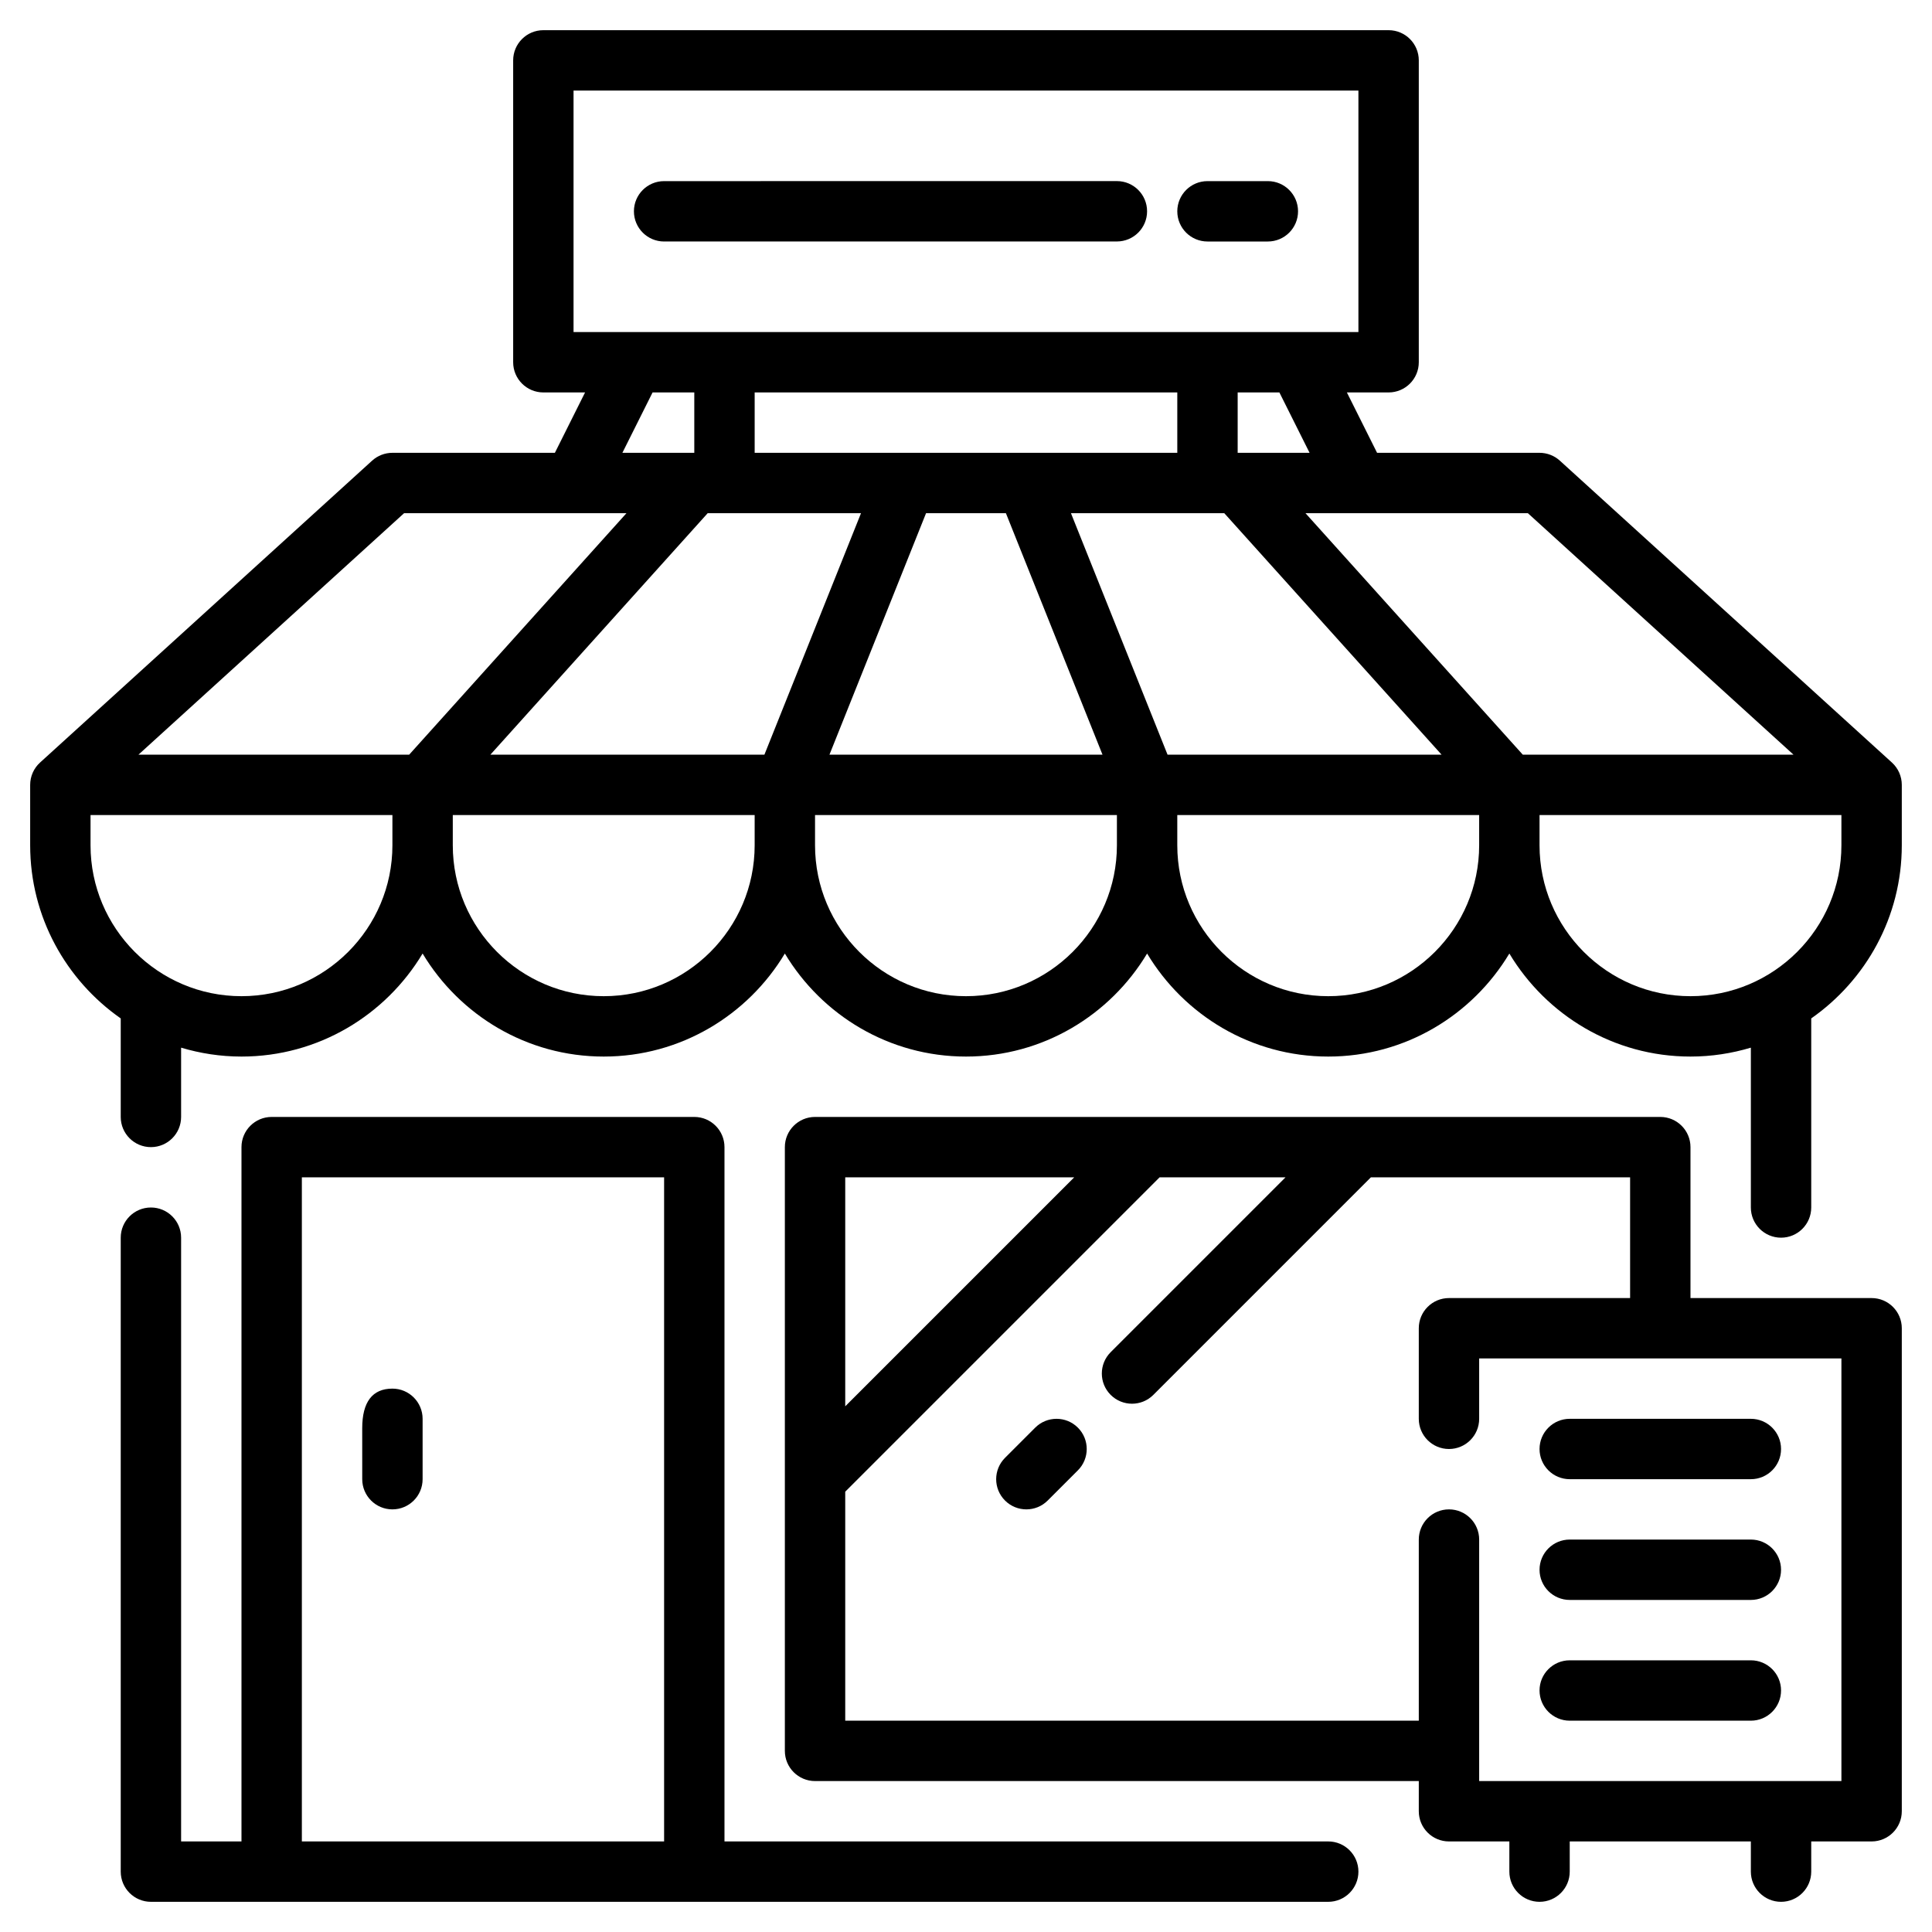
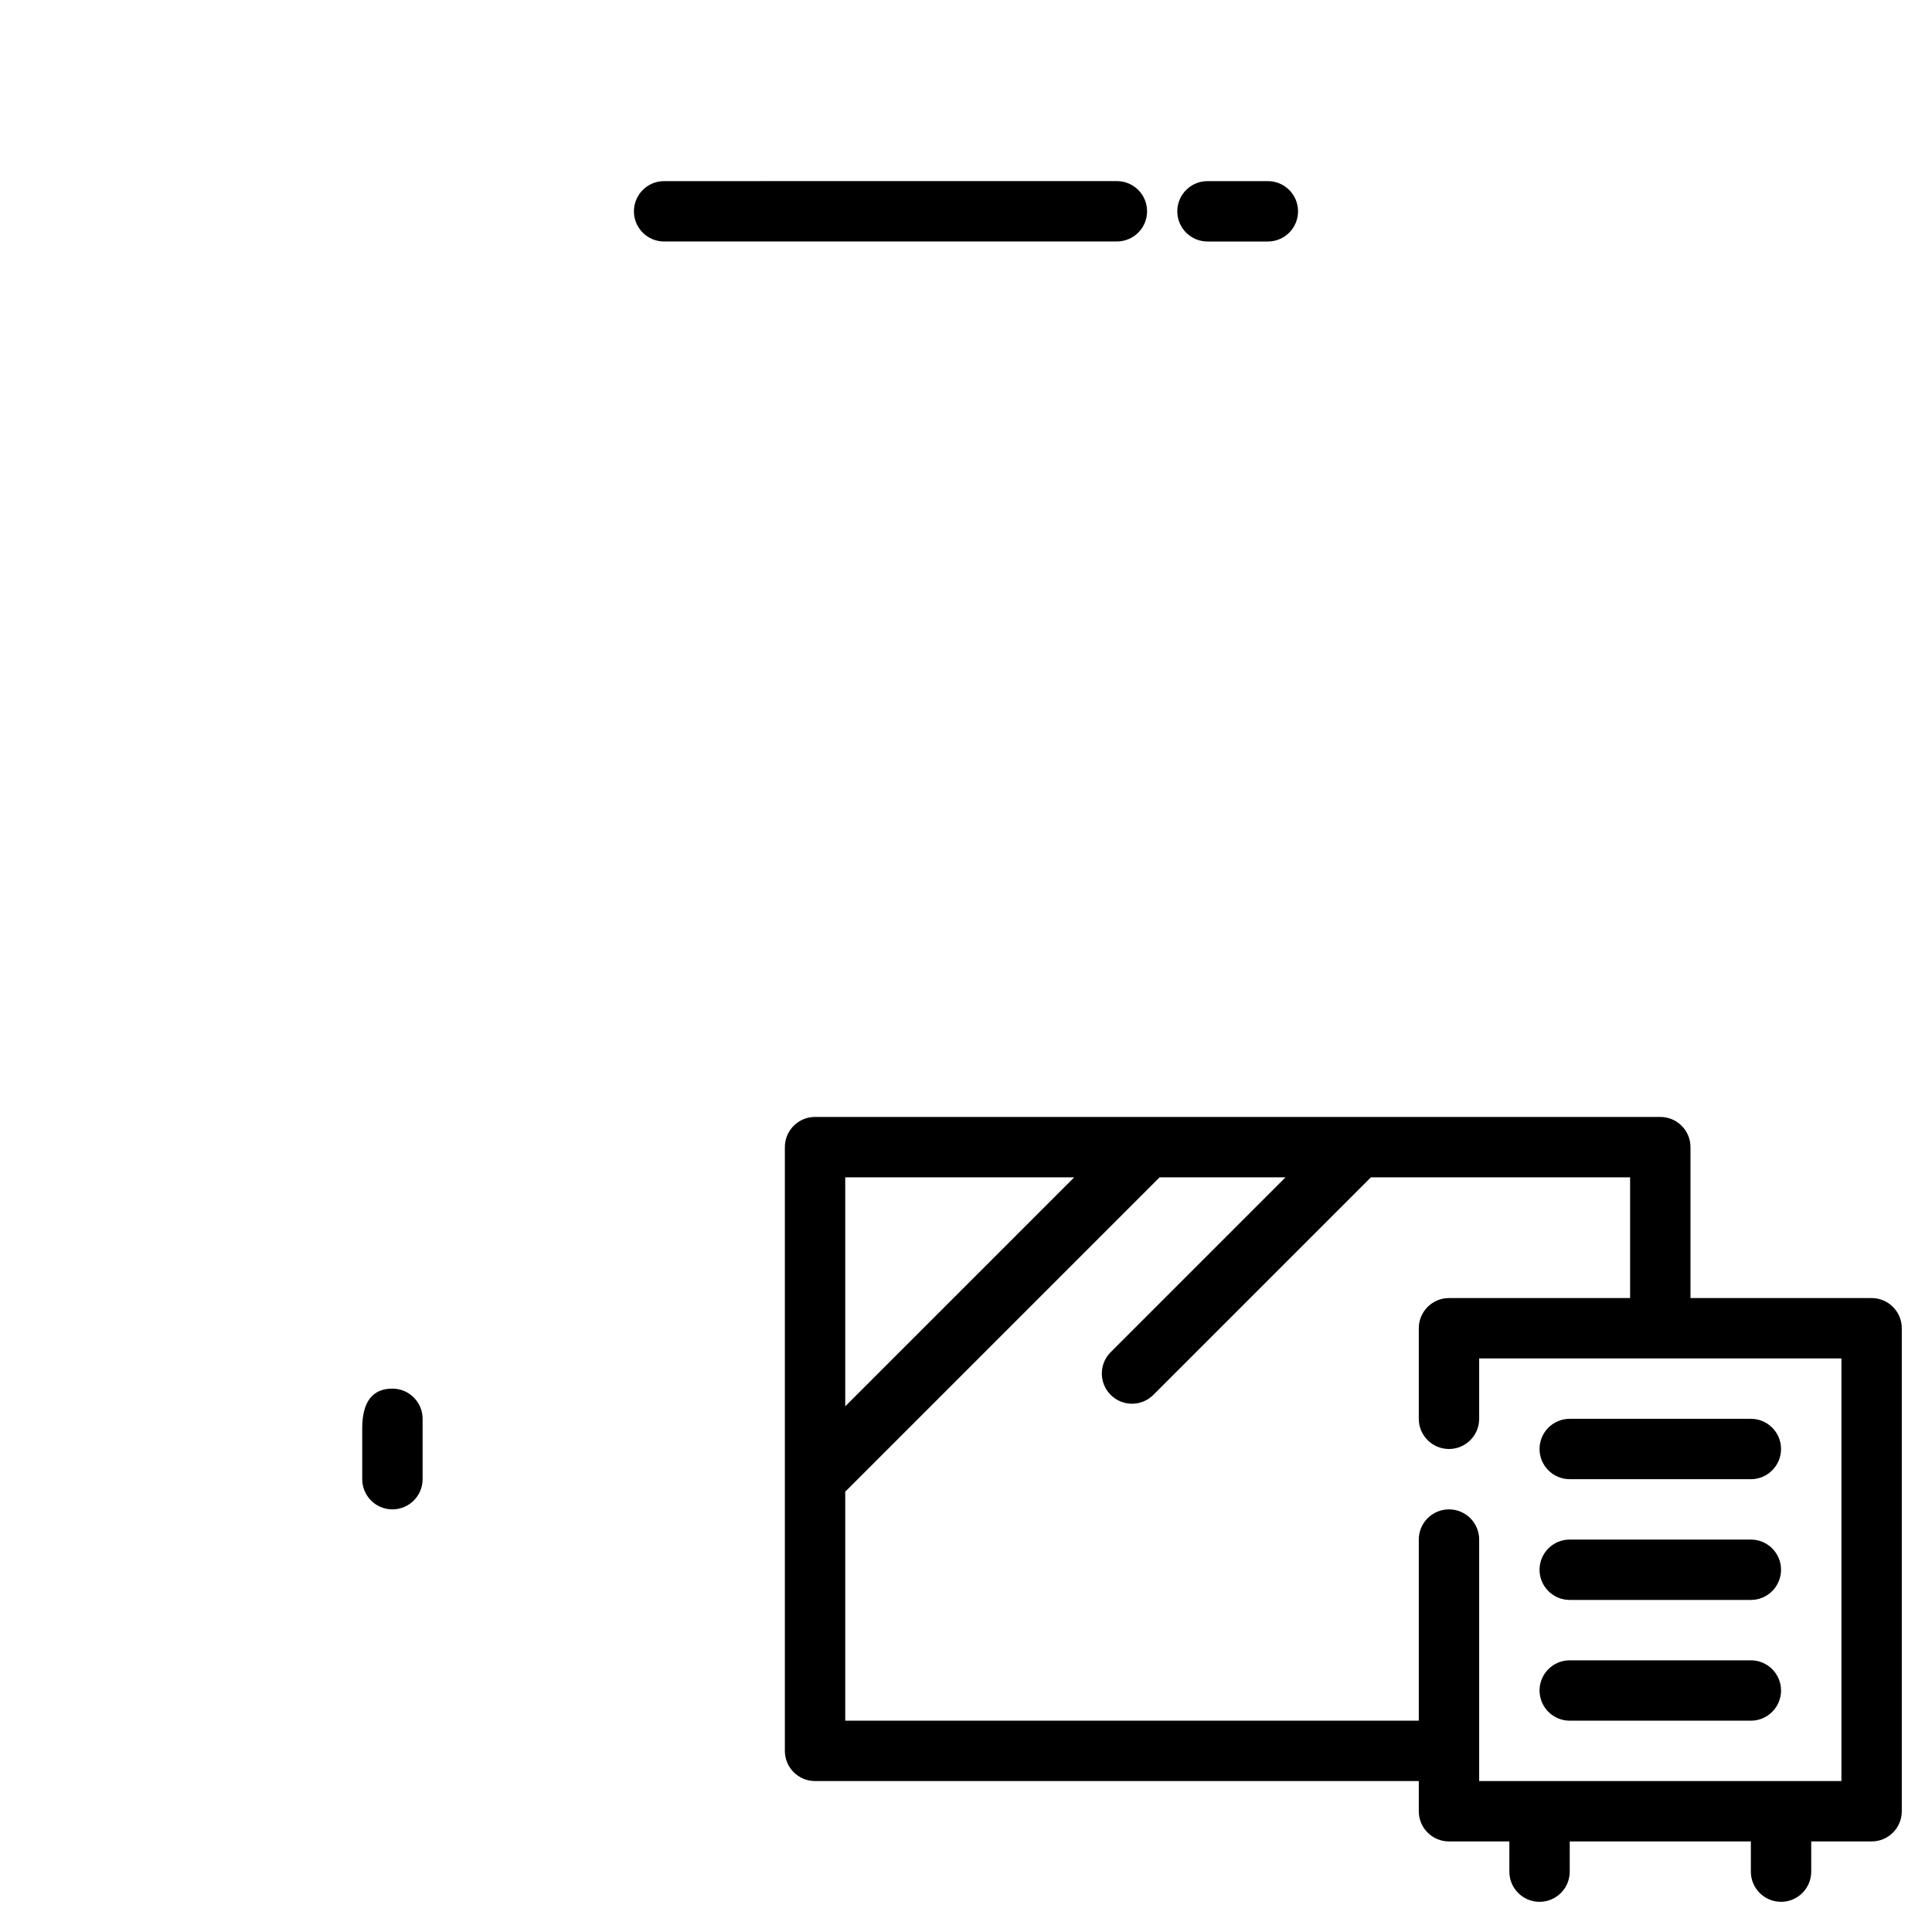
<svg xmlns="http://www.w3.org/2000/svg" height="512" viewBox="0 0 512 512" width="512">
  <g id="k">
    <g>
-       <path d="m501.378 202.082-88-80c-1.473-1.34-3.395-2.082-5.383-2.082h-43.055l-8-16h11.055c4.418 0 8-3.582 8-8v-80c0-4.418-3.582-8-8-8h-224c-4.418 0-8 3.582-8 8v80c0 4.418 3.582 8 8 8h11.055l-8 16h-43.055c-1.988 0-3.91.742-5.383 2.082l-87.999 80c-1.668 1.516-2.617 3.664-2.617 5.918v16c0 18.981 9.514 35.759 24 45.891v26.109c0 4.418 3.582 8 8 8s8-3.582 8-8v-18.358c5.075 1.517 10.438 2.358 16 2.358 20.383 0 38.204-10.981 48-27.304 9.796 16.322 27.617 27.304 48 27.304s38.204-10.981 48-27.304c9.796 16.322 27.617 27.304 48 27.304s38.204-10.981 48-27.304c9.796 16.322 27.617 27.304 48 27.304s38.204-10.981 48-27.304c9.796 16.322 27.617 27.304 48 27.304 5.562 0 10.925-.842 16-2.358v42.358c0 4.418 3.582 8 8 8s8-3.582 8-8v-50.109c14.486-10.132 24-26.91 24-45.891v-16c0-2.254-.949-4.402-2.617-5.918zm-26.076-2.082h-71.745l-57.59-64h58.935l70.401 64zm-163.307-96v16h-112v-16zm-83.819 32-25.6 64h-72.621l57.59-64zm17.238 0h21.162l25.6 64h-72.362zm64 64-25.6-64h40.631l57.59 64zm37.636-80h-19.055v-16h11.055zm-195.055-96h208v64h-208zm20.945 80h11.055v16h-19.055zm-65.852 32h58.935l-57.59 64h-71.745l70.401-64zm-43.094 128c-22.055 0-40-17.945-40-40v-8h80.001v8c0 22.055-17.945 40-40 40zm96 0c-22.055 0-40-17.945-40-40v-8h80v8c0 22.055-17.945 40-40 40zm96 0c-22.055 0-40-17.945-40-40v-8h80v8c0 22.055-17.945 40-40 40zm96 0c-22.055 0-40-17.945-40-40v-8h80v8c0 22.055-17.945 40-40 40zm96 0c-22.055 0-40-17.945-40-40v-8h80v8c0 22.055-17.945 40-40 40z" />
-       <path d="m351.995 488h-160v-184c0-4.418-3.582-8-8-8h-112c-4.418 0-8 3.582-8 8v184h-16v-160c0-4.418-3.582-8-8-8s-8 3.582-8 8v168c0 4.418 3.582 8 8 8h312c4.418 0 8-3.582 8-8s-3.582-8-8-8zm-272-176h96v176h-96z" />
      <path d="m111.995 376c0-4.418-3.582-8-8-8-5.309 0-8 3.531-8.004 10.5l.004 13.504c.004 4.418 3.582 7.996 8 7.996h.004c4.418-.004 8-3.586 7.996-8.004 0 0-.008-14.73 0-15.863z" />
      <path d="m295.988 47.992-119.992.008c-4.418 0-8 3.582-8 8s3.582 8 8 8l119.992-.008c4.418 0 8-3.582 8-8s-3.582-8-8-8z" />
      <path d="m335.995 48h-16c-4.418 0-8 3.582-8 8s3.582 8 8 8h16c4.418 0 8-3.582 8-8s-3.582-8-8-8z" />
      <path d="m495.995 344h-48v-40c0-4.418-3.582-8-8-8h-224c-4.418 0-8 3.582-8 8v160c0 4.418 3.582 8 8 8h160v8c0 4.418 3.582 8 8 8h16v8c0 4.418 3.582 8 8 8s8-3.582 8-8v-8h48v8c0 4.418 3.582 8 8 8s8-3.582 8-8v-8h16c4.418 0 8-3.582 8-8v-128c0-4.418-3.582-8-8-8zm-211.312-32-60.688 60.688v-60.688zm203.312 160h-96v-64c0-4.418-3.582-8-8-8s-8 3.582-8 8v48h-152v-60.688l83.312-83.312h33.375l-46.344 46.344c-3.125 3.125-3.125 8.188 0 11.312 1.562 1.562 3.609 2.344 5.656 2.344s4.094-.781 5.656-2.344l57.656-57.656h68.688v32h-48c-4.418 0-8 3.582-8 8v24c0 4.418 3.582 8 8 8s8-3.582 8-8v-16h96v112z" />
      <path d="m415.995 392h48c4.418 0 8-3.582 8-8s-3.582-8-8-8h-48c-4.418 0-8 3.582-8 8s3.582 8 8 8z" />
      <path d="m415.995 424h48c4.418 0 8-3.582 8-8s-3.582-8-8-8h-48c-4.418 0-8 3.582-8 8s3.582 8 8 8z" />
      <path d="m415.995 456h48c4.418 0 8-3.582 8-8s-3.582-8-8-8h-48c-4.418 0-8 3.582-8 8s3.582 8 8 8z" />
-       <path d="m274.339 378.344-8 8c-3.125 3.125-3.125 8.188 0 11.312 1.562 1.562 3.609 2.344 5.656 2.344s4.094-.781 5.656-2.344l8-8c3.125-3.125 3.125-8.188 0-11.312s-8.188-3.125-11.312 0z" />
    </g>
  </g>
</svg>